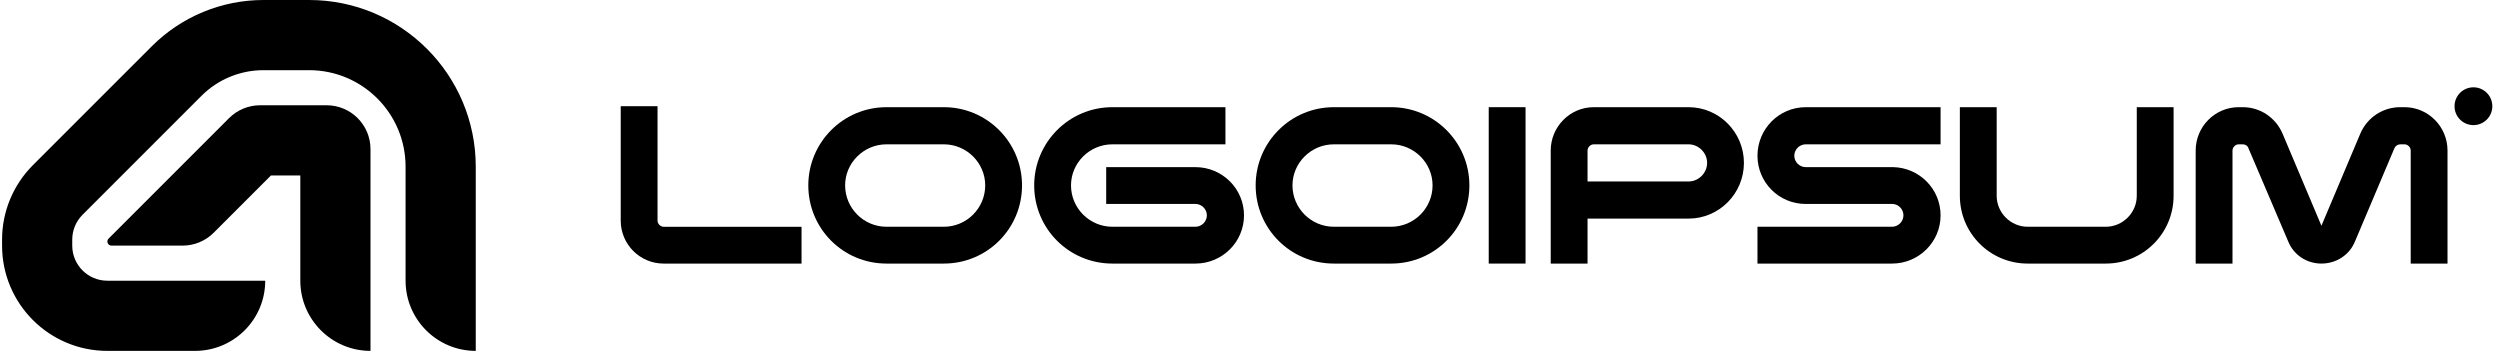
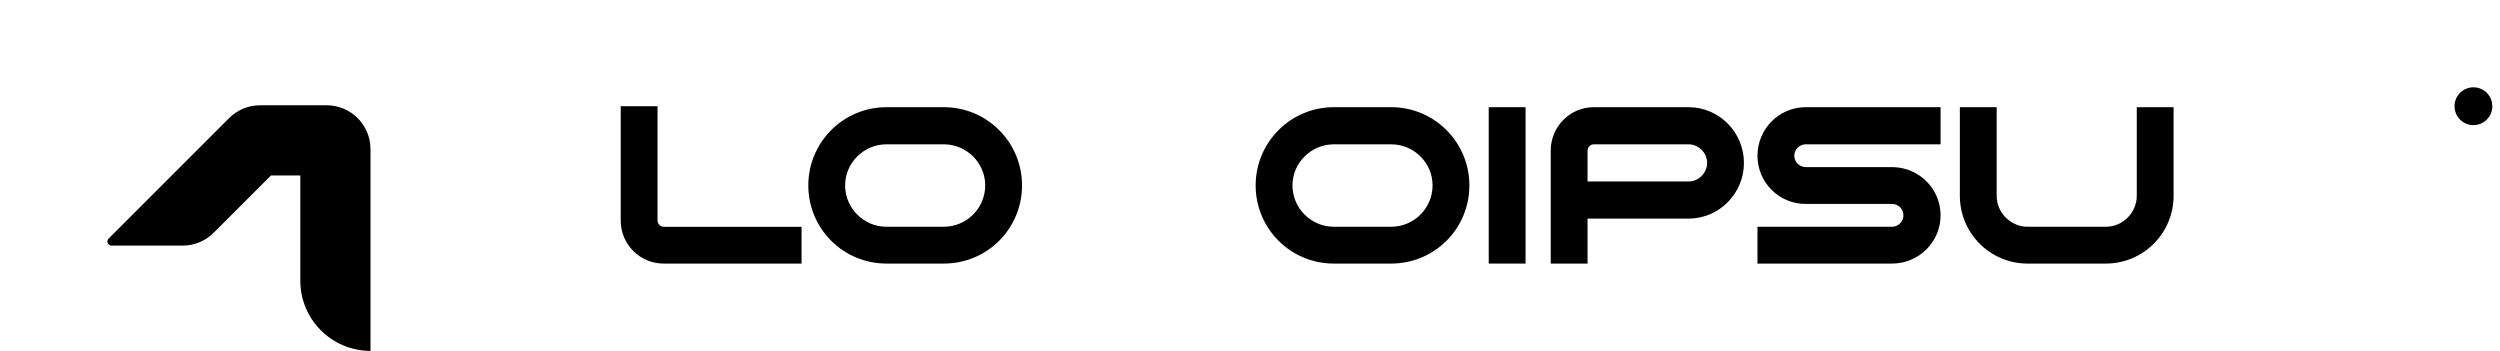
<svg xmlns="http://www.w3.org/2000/svg" width="285" height="40" viewBox="0 0 285 40" fill="none">
  <g clip-path="url(#clip0_1483_2468)">
-     <path d="M35.236 0C45.73 3.12768e-07 54.236 8.507 54.236 19V40C49.818 40 46.236 36.418 46.236 32V19C46.236 12.925 41.312 8 35.236 8H30.035C27.383 8 24.839 9.053 22.964 10.929L9.408 24.485C8.658 25.235 8.236 26.253 8.236 27.314V28C8.236 30.209 10.027 32 12.236 32H30.236C30.236 36.28 26.875 39.775 22.648 39.989L22.236 40H12.236C5.609 40 0.236 34.627 0.236 28V27.314C0.236 24.131 1.501 21.078 3.751 18.828L17.308 5.272C20.683 1.897 25.261 4.37597e-05 30.035 0H35.236Z" fill="black" />
    <path d="M37.236 12C39.997 12 42.236 14.239 42.236 17V40C37.817 40 34.236 36.418 34.236 32V20H30.892L24.356 26.535C23.419 27.473 22.147 28 20.821 28H12.713C12.294 28 12.085 27.494 12.381 27.198L26.115 13.465C27.052 12.527 28.324 12 29.65 12H37.236Z" fill="black" />
-     <path d="M274.82 30.047V17.159C274.82 16.787 274.486 16.453 274.115 16.453H273.632C273.335 16.453 273.075 16.639 272.963 16.899L268.469 27.521C267.838 29.081 266.315 30.047 264.643 30.047C262.972 30.047 261.486 29.081 260.855 27.521L256.324 16.899C256.249 16.639 255.989 16.453 255.692 16.453H255.209C254.838 16.453 254.504 16.787 254.504 17.159V30.047H250.307V17.159C250.307 14.447 252.498 12.219 255.209 12.219H255.692C257.661 12.219 259.443 13.407 260.223 15.264L264.643 25.738L269.063 15.264C269.843 13.407 271.626 12.219 273.632 12.219H274.115C276.826 12.219 279.017 14.447 279.017 17.159V30.047H274.82Z" fill="black" />
    <path d="M231.15 30.047C226.878 30.047 223.424 26.593 223.424 22.321V12.219H227.621V22.321C227.621 24.253 229.218 25.85 231.15 25.85H240.064C241.995 25.85 243.592 24.253 243.592 22.321V12.219H247.789V22.321C247.789 26.593 244.335 30.047 240.064 30.047H231.15Z" fill="black" />
    <path d="M215.692 25.85C216.397 25.85 216.992 25.256 216.992 24.55C216.992 23.844 216.434 23.287 215.766 23.25H205.849C202.803 23.25 200.352 20.799 200.352 17.753C200.352 14.707 202.803 12.219 205.849 12.219H221.226V16.453H205.849C205.143 16.453 204.549 17.047 204.549 17.753C204.549 18.459 205.143 19.053 205.849 19.053H215.84C218.811 19.127 221.226 21.541 221.226 24.55C221.226 27.596 218.737 30.047 215.692 30.047H200.352V25.85H215.692Z" fill="black" />
    <path d="M176.783 30.047V17.159C176.783 14.447 178.975 12.219 181.686 12.219H192.494C195.986 12.219 198.808 15.079 198.808 18.57C198.808 22.061 195.986 24.921 192.494 24.921H180.98V30.047H176.783ZM180.98 17.159V20.687H192.494C193.646 20.687 194.611 19.721 194.611 18.57C194.611 17.419 193.646 16.453 192.494 16.453H181.686C181.315 16.453 180.98 16.787 180.98 17.159Z" fill="black" />
    <path d="M169.715 12.219H173.912V30.047H169.715V12.219Z" fill="black" />
    <path d="M158.596 25.85C161.196 25.85 163.313 23.733 163.313 21.133C163.313 18.57 161.196 16.453 158.596 16.453H152.059C149.459 16.453 147.342 18.57 147.342 21.133C147.342 23.733 149.459 25.85 152.059 25.85H158.596ZM158.596 12.219C163.536 12.219 167.51 16.23 167.51 21.133C167.51 26.073 163.536 30.047 158.596 30.047H152.059C147.119 30.047 143.145 26.073 143.145 21.133C143.145 16.23 147.119 12.219 152.059 12.219H158.596Z" fill="black" />
-     <path d="M126.812 30.047C121.872 30.047 117.898 26.073 117.898 21.133C117.898 16.23 121.872 12.219 126.812 12.219H139.7V16.453H126.812C124.212 16.453 122.095 18.57 122.095 21.133C122.095 23.733 124.212 25.85 126.812 25.85H136.283C136.989 25.85 137.583 25.256 137.583 24.55C137.583 23.844 136.989 23.25 136.283 23.25H126.106V19.053H136.283C139.329 19.053 141.817 21.504 141.817 24.55C141.817 27.596 139.329 30.047 136.283 30.047H126.812Z" fill="black" />
    <path d="M107.597 25.85C110.197 25.85 112.314 23.733 112.314 21.133C112.314 18.57 110.197 16.453 107.597 16.453H101.06C98.461 16.453 96.344 18.57 96.344 21.133C96.344 23.733 98.461 25.85 101.06 25.85H107.597ZM107.597 12.219C112.537 12.219 116.511 16.23 116.511 21.133C116.511 26.073 112.537 30.047 107.597 30.047H101.06C96.121 30.047 92.147 26.073 92.147 21.133C92.147 16.23 96.121 12.219 101.06 12.219H107.597Z" fill="black" />
    <path d="M74.959 25.146C74.959 25.518 75.293 25.852 75.665 25.852H91.376V30.049H75.665C72.953 30.049 70.762 27.858 70.762 25.146V12.109H74.959V25.146Z" fill="black" />
    <path d="M284.126 12.108C284.126 13.299 283.161 14.264 281.971 14.264C280.78 14.264 279.816 13.299 279.816 12.108C279.816 10.918 280.78 9.953 281.971 9.953C283.161 9.953 284.126 10.918 284.126 12.108Z" fill="black" />
  </g>
  <defs>
    <clipPath id="clip0_1483_2468">
      <rect width="285" height="40" fill="white" />
    </clipPath>
  </defs>
</svg>